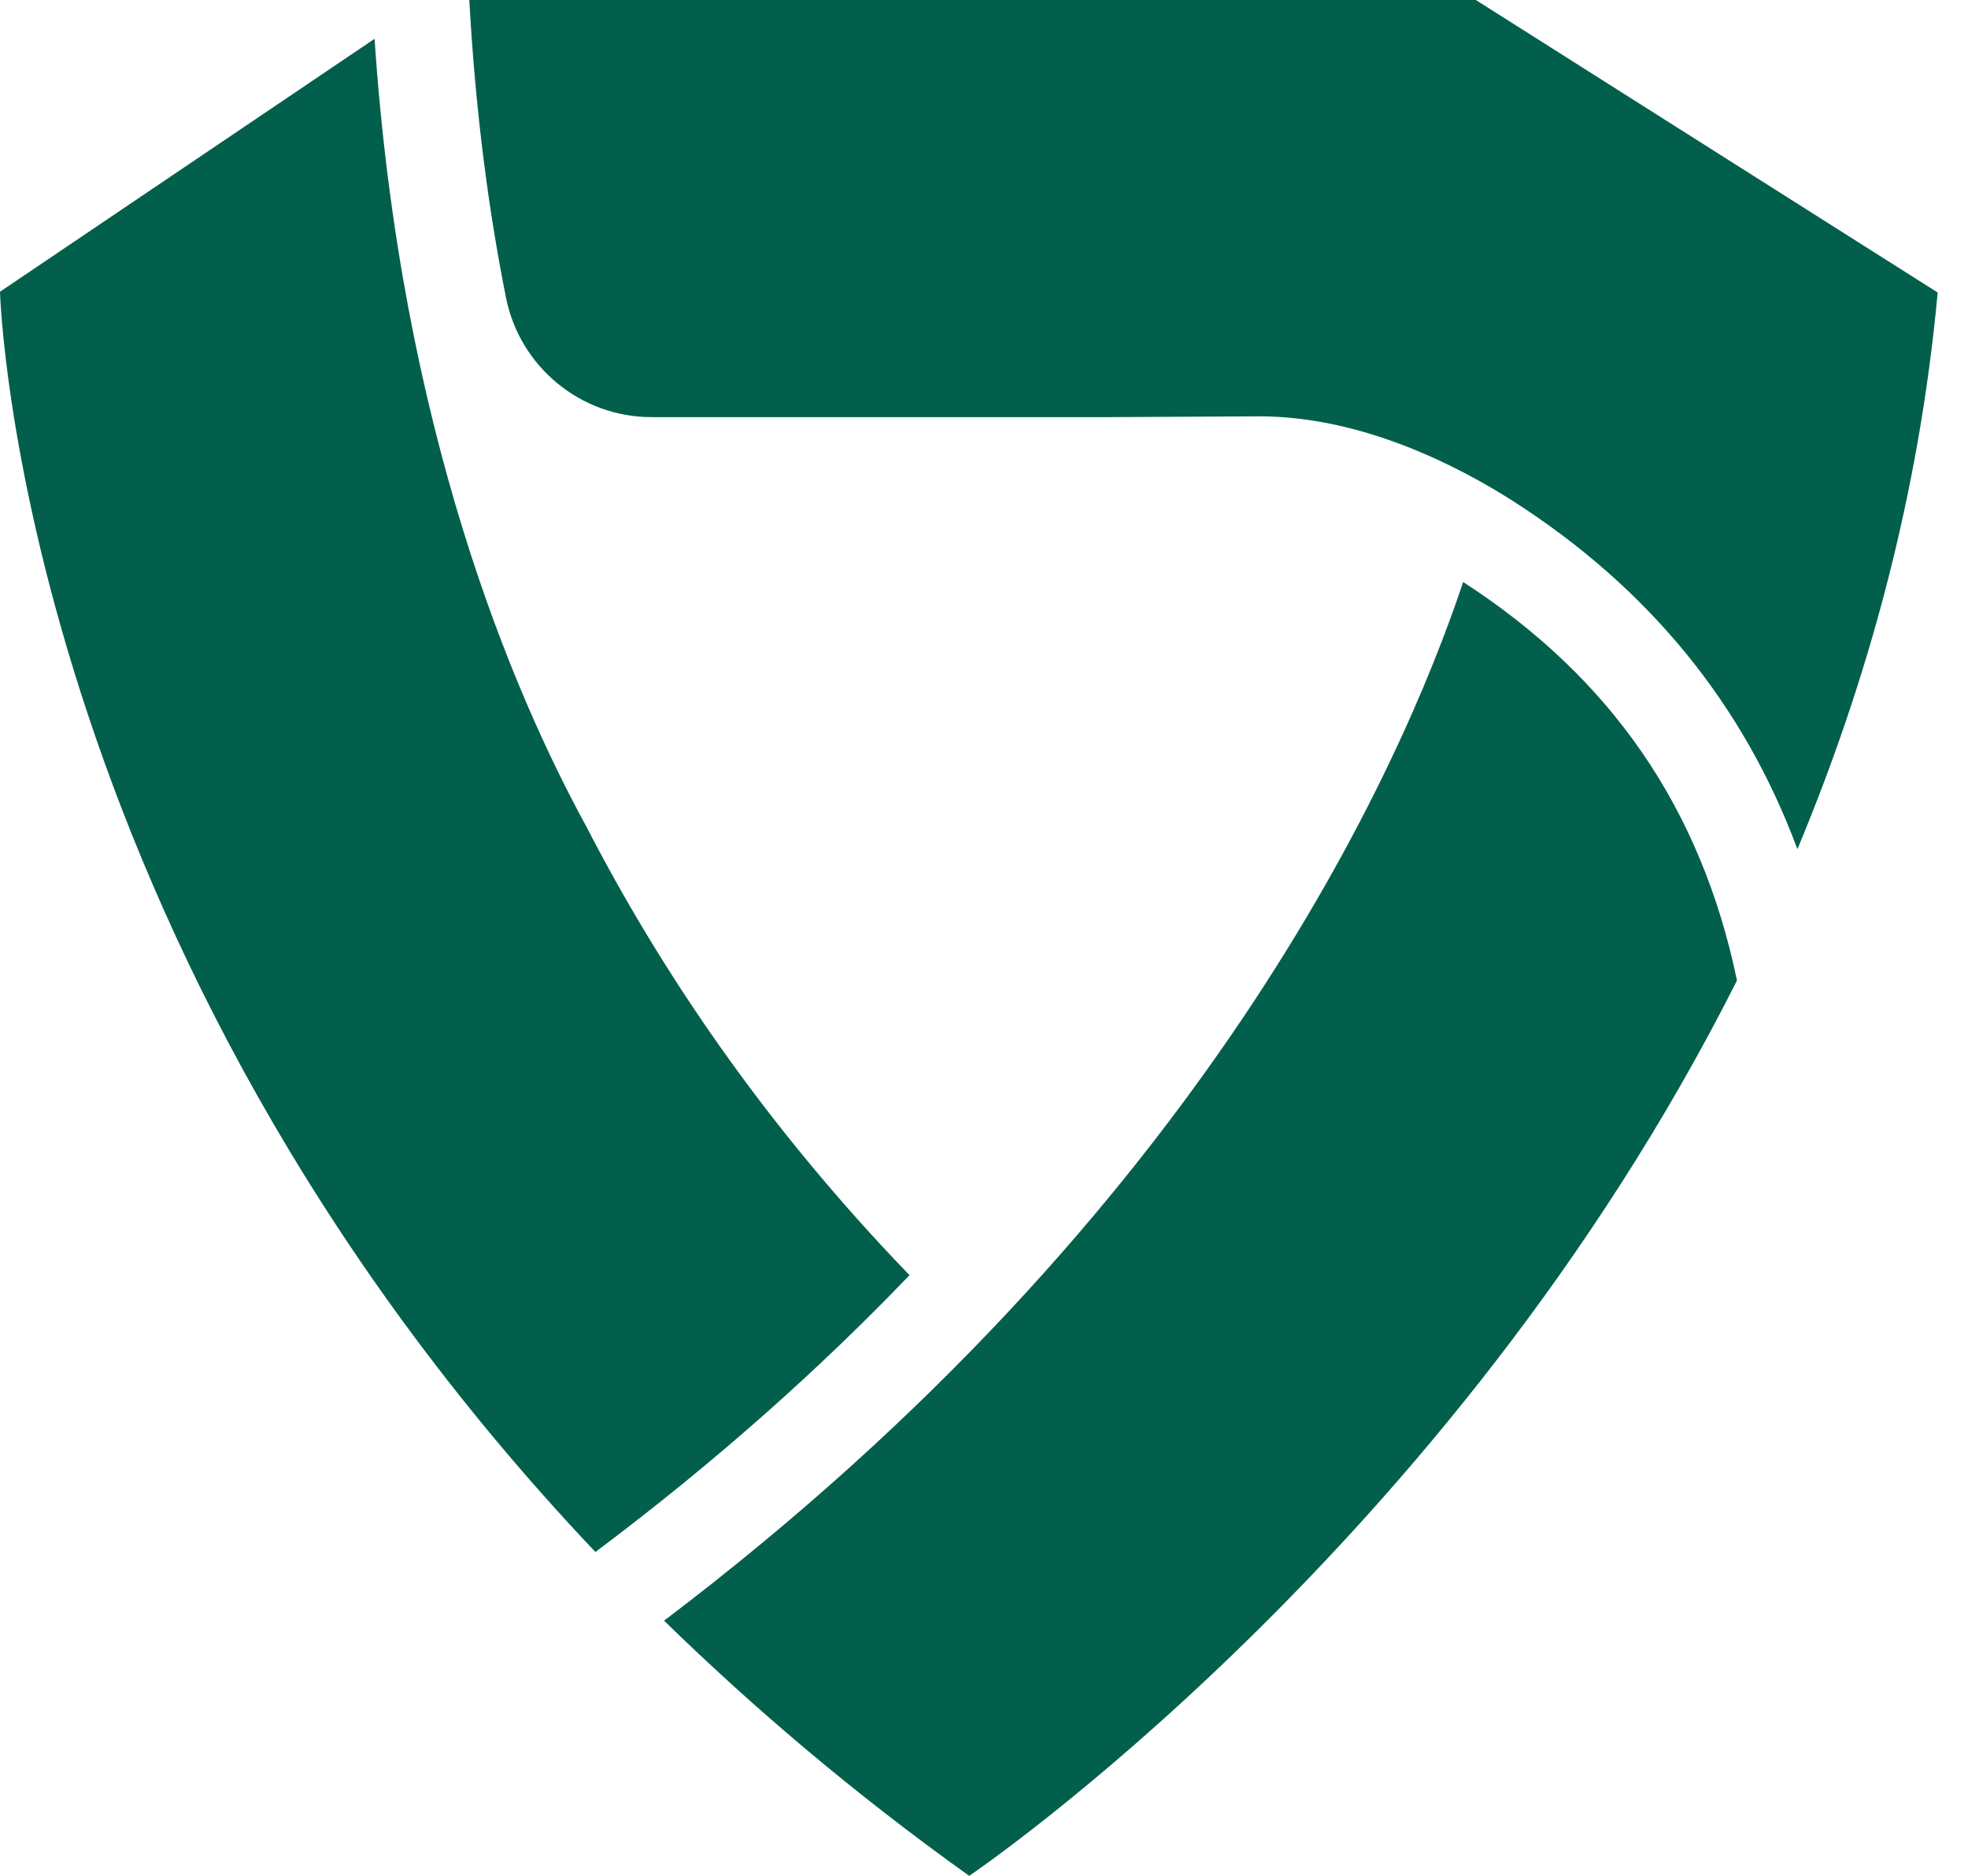
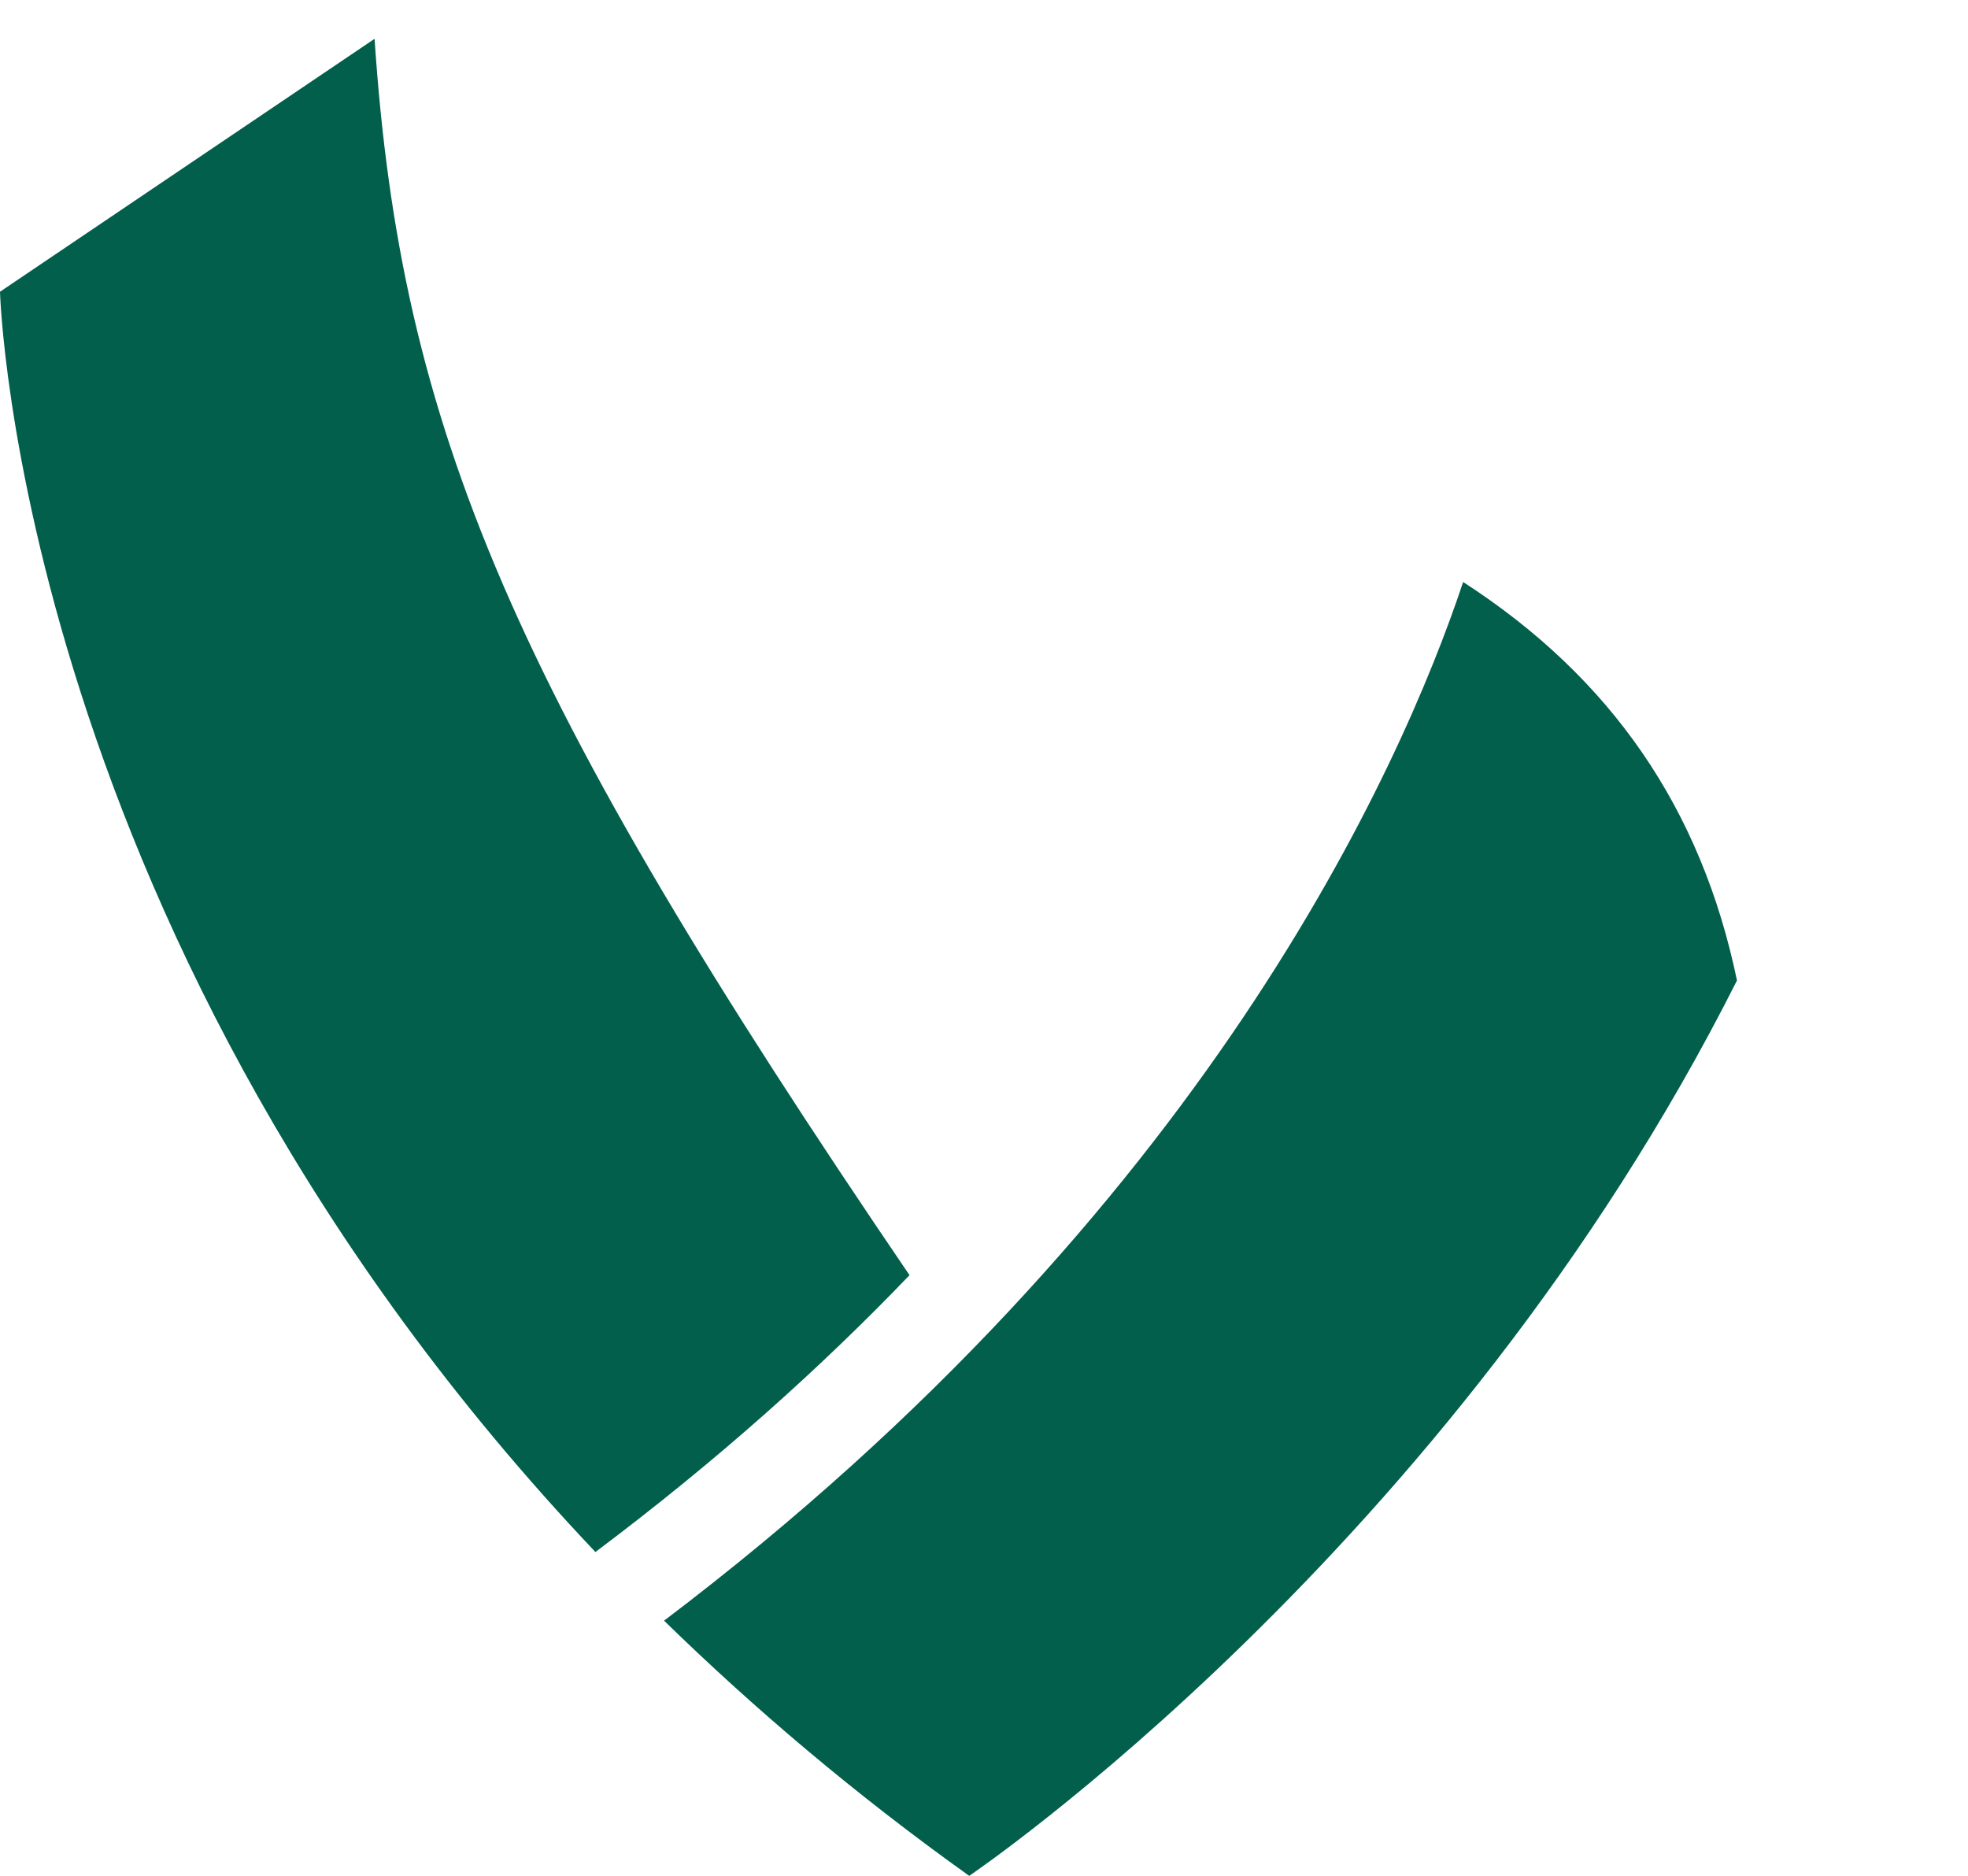
<svg xmlns="http://www.w3.org/2000/svg" width="64" height="61" viewBox="0 0 64 61" fill="none">
-   <path fill-rule="evenodd" clip-rule="evenodd" d="M16.451 9.657C16.888 11.914 18.878 13.564 21.183 13.564H36.105L40.958 13.539C44.403 13.539 47.582 15.262 49.184 16.281C53.624 19.12 56.705 22.905 58.452 27.613C60.733 22.153 62.407 16.111 63.014 9.512L47.995 0H15.262C15.456 3.518 15.869 6.745 16.451 9.657Z" fill="#025F4C" />
-   <path fill-rule="evenodd" clip-rule="evenodd" d="M29.578 41.467C24.774 36.493 21.425 31.446 19.072 26.885C16.669 22.493 13.03 13.952 12.181 1.262L0 9.487C0 9.487 0.558 30.621 19.363 50.469C23.342 47.485 26.715 44.452 29.578 41.467Z" fill="#025F4C" />
+   <path fill-rule="evenodd" clip-rule="evenodd" d="M29.578 41.467C16.669 22.493 13.03 13.952 12.181 1.262L0 9.487C0 9.487 0.558 30.621 19.363 50.469C23.342 47.485 26.715 44.452 29.578 41.467Z" fill="#025F4C" />
  <path fill-rule="evenodd" clip-rule="evenodd" d="M47.582 18.926C45.568 24.968 39.187 39.381 21.595 52.702C24.507 55.541 27.782 58.331 31.519 61C31.519 61 47.145 50.445 56.487 31.883C55.322 26.278 52.386 22.032 47.582 18.926Z" fill="#025F4C" />
</svg>